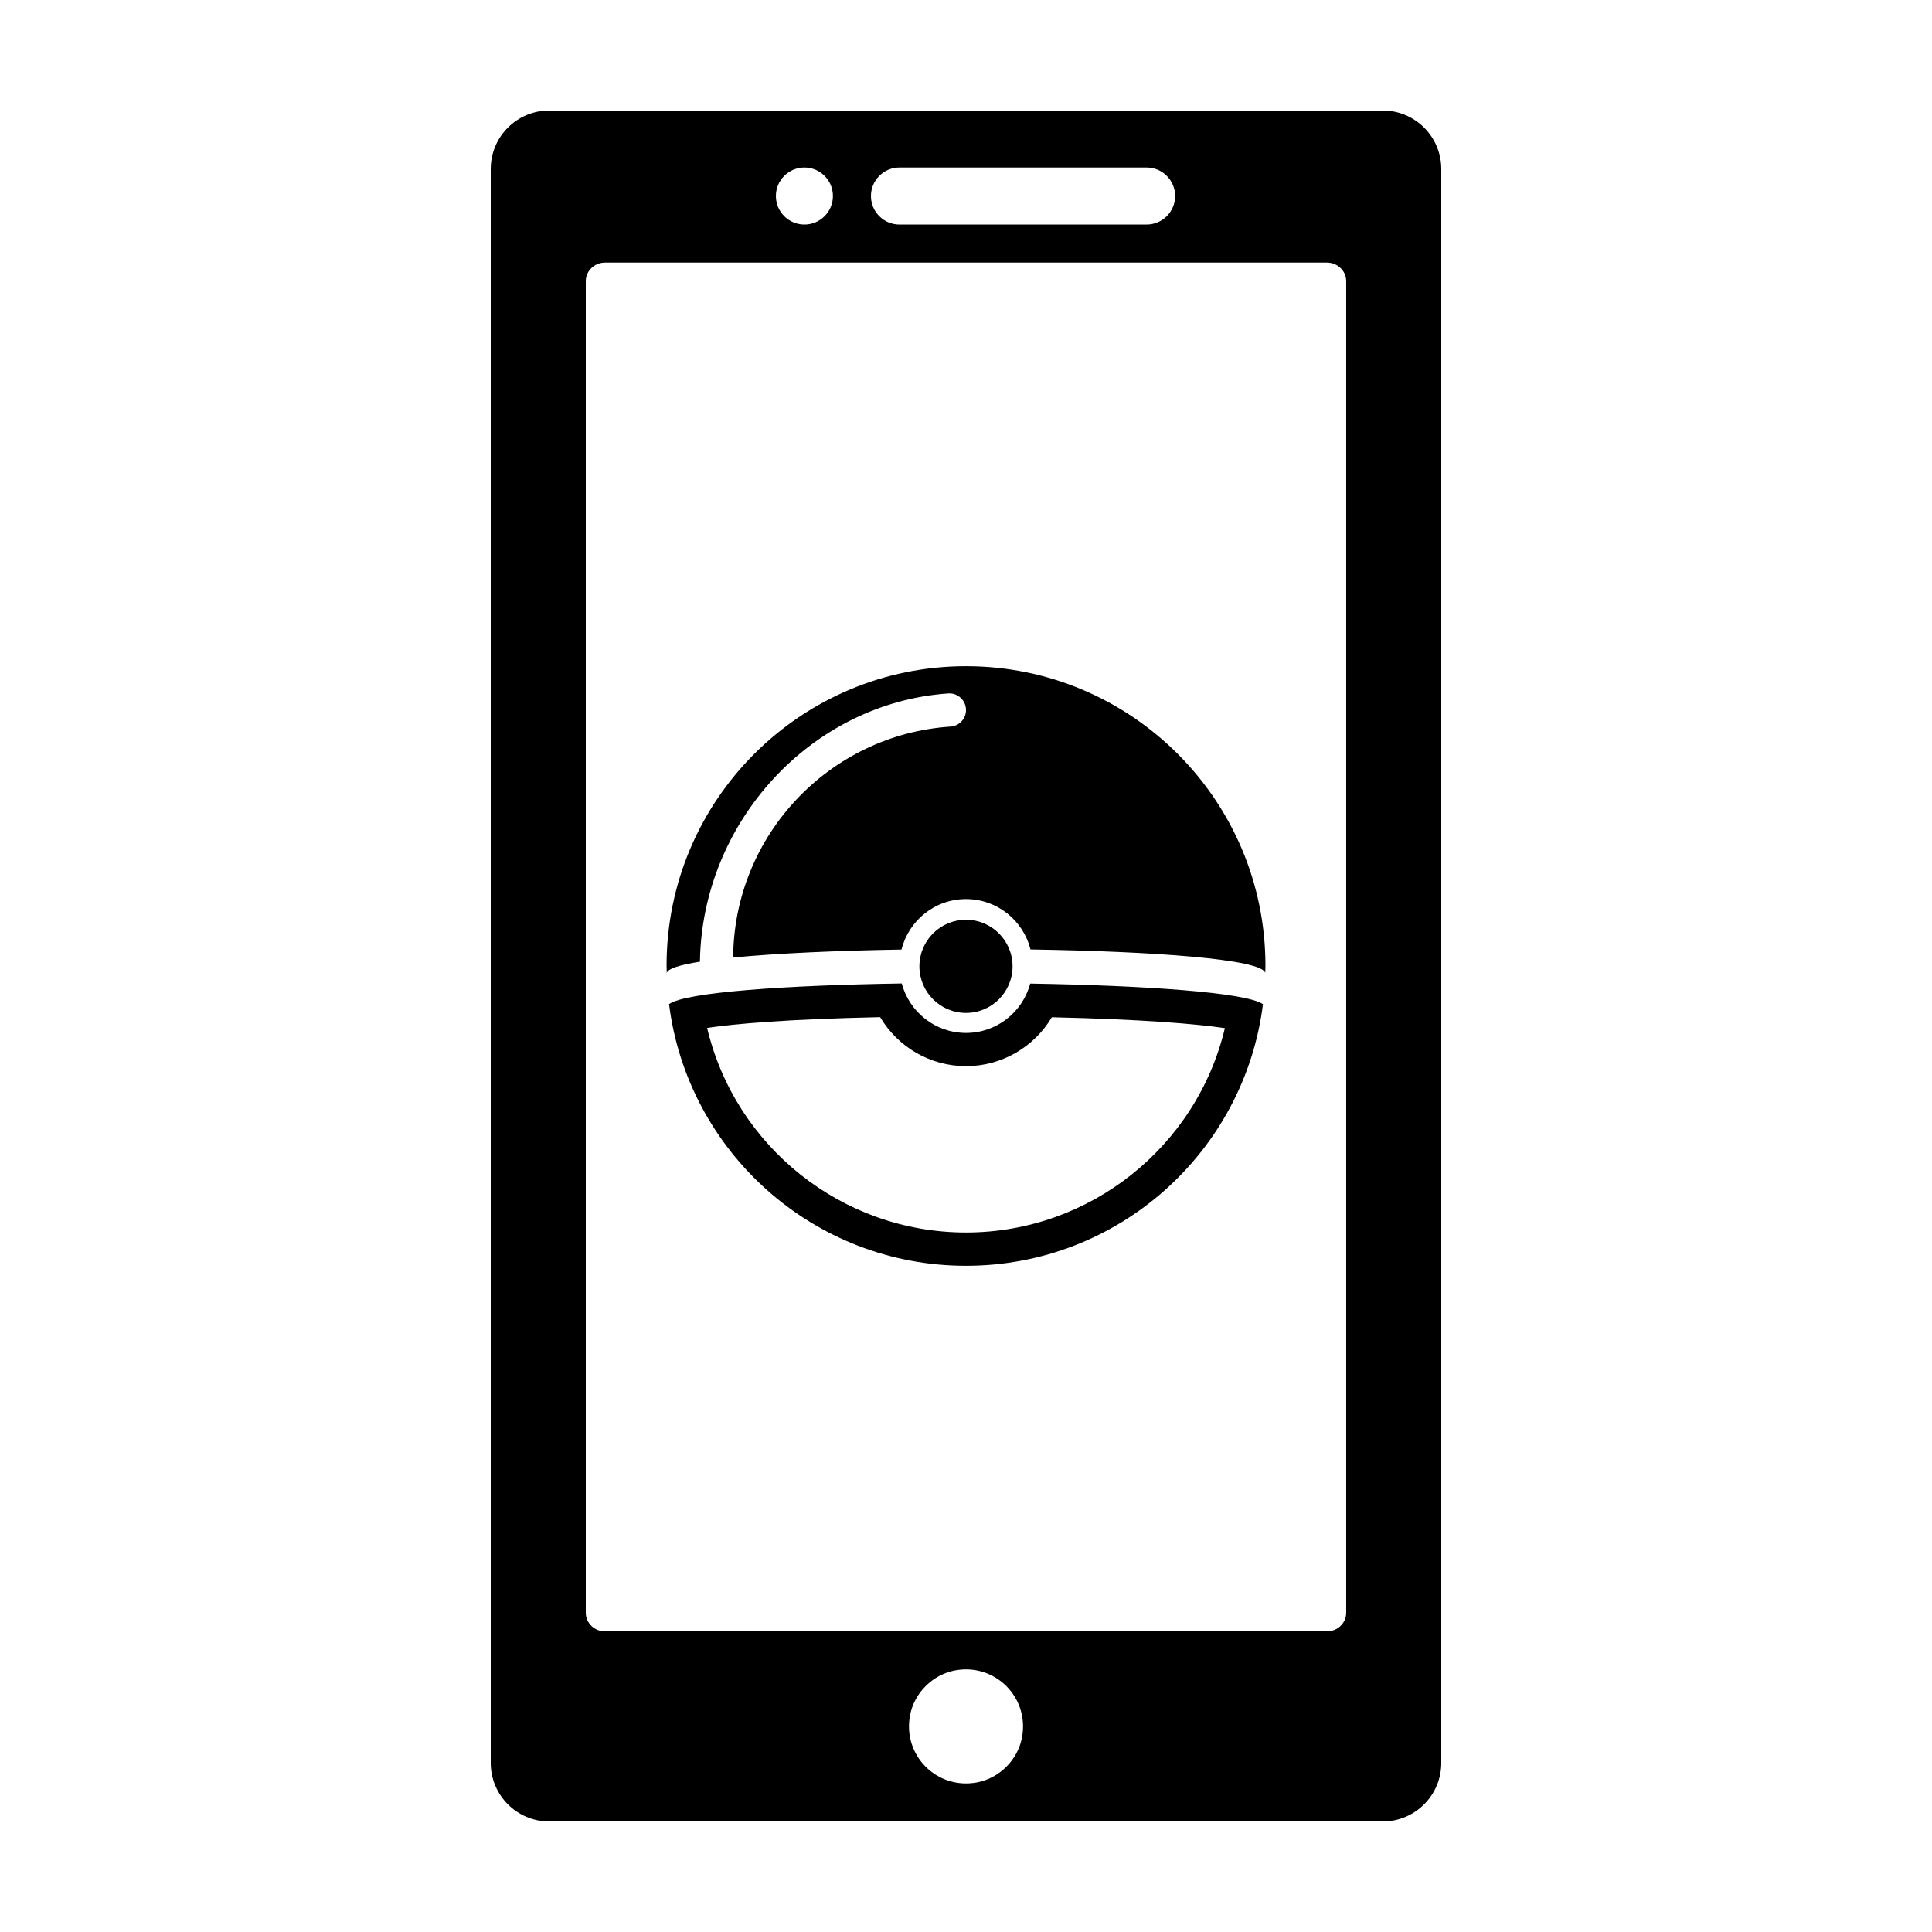
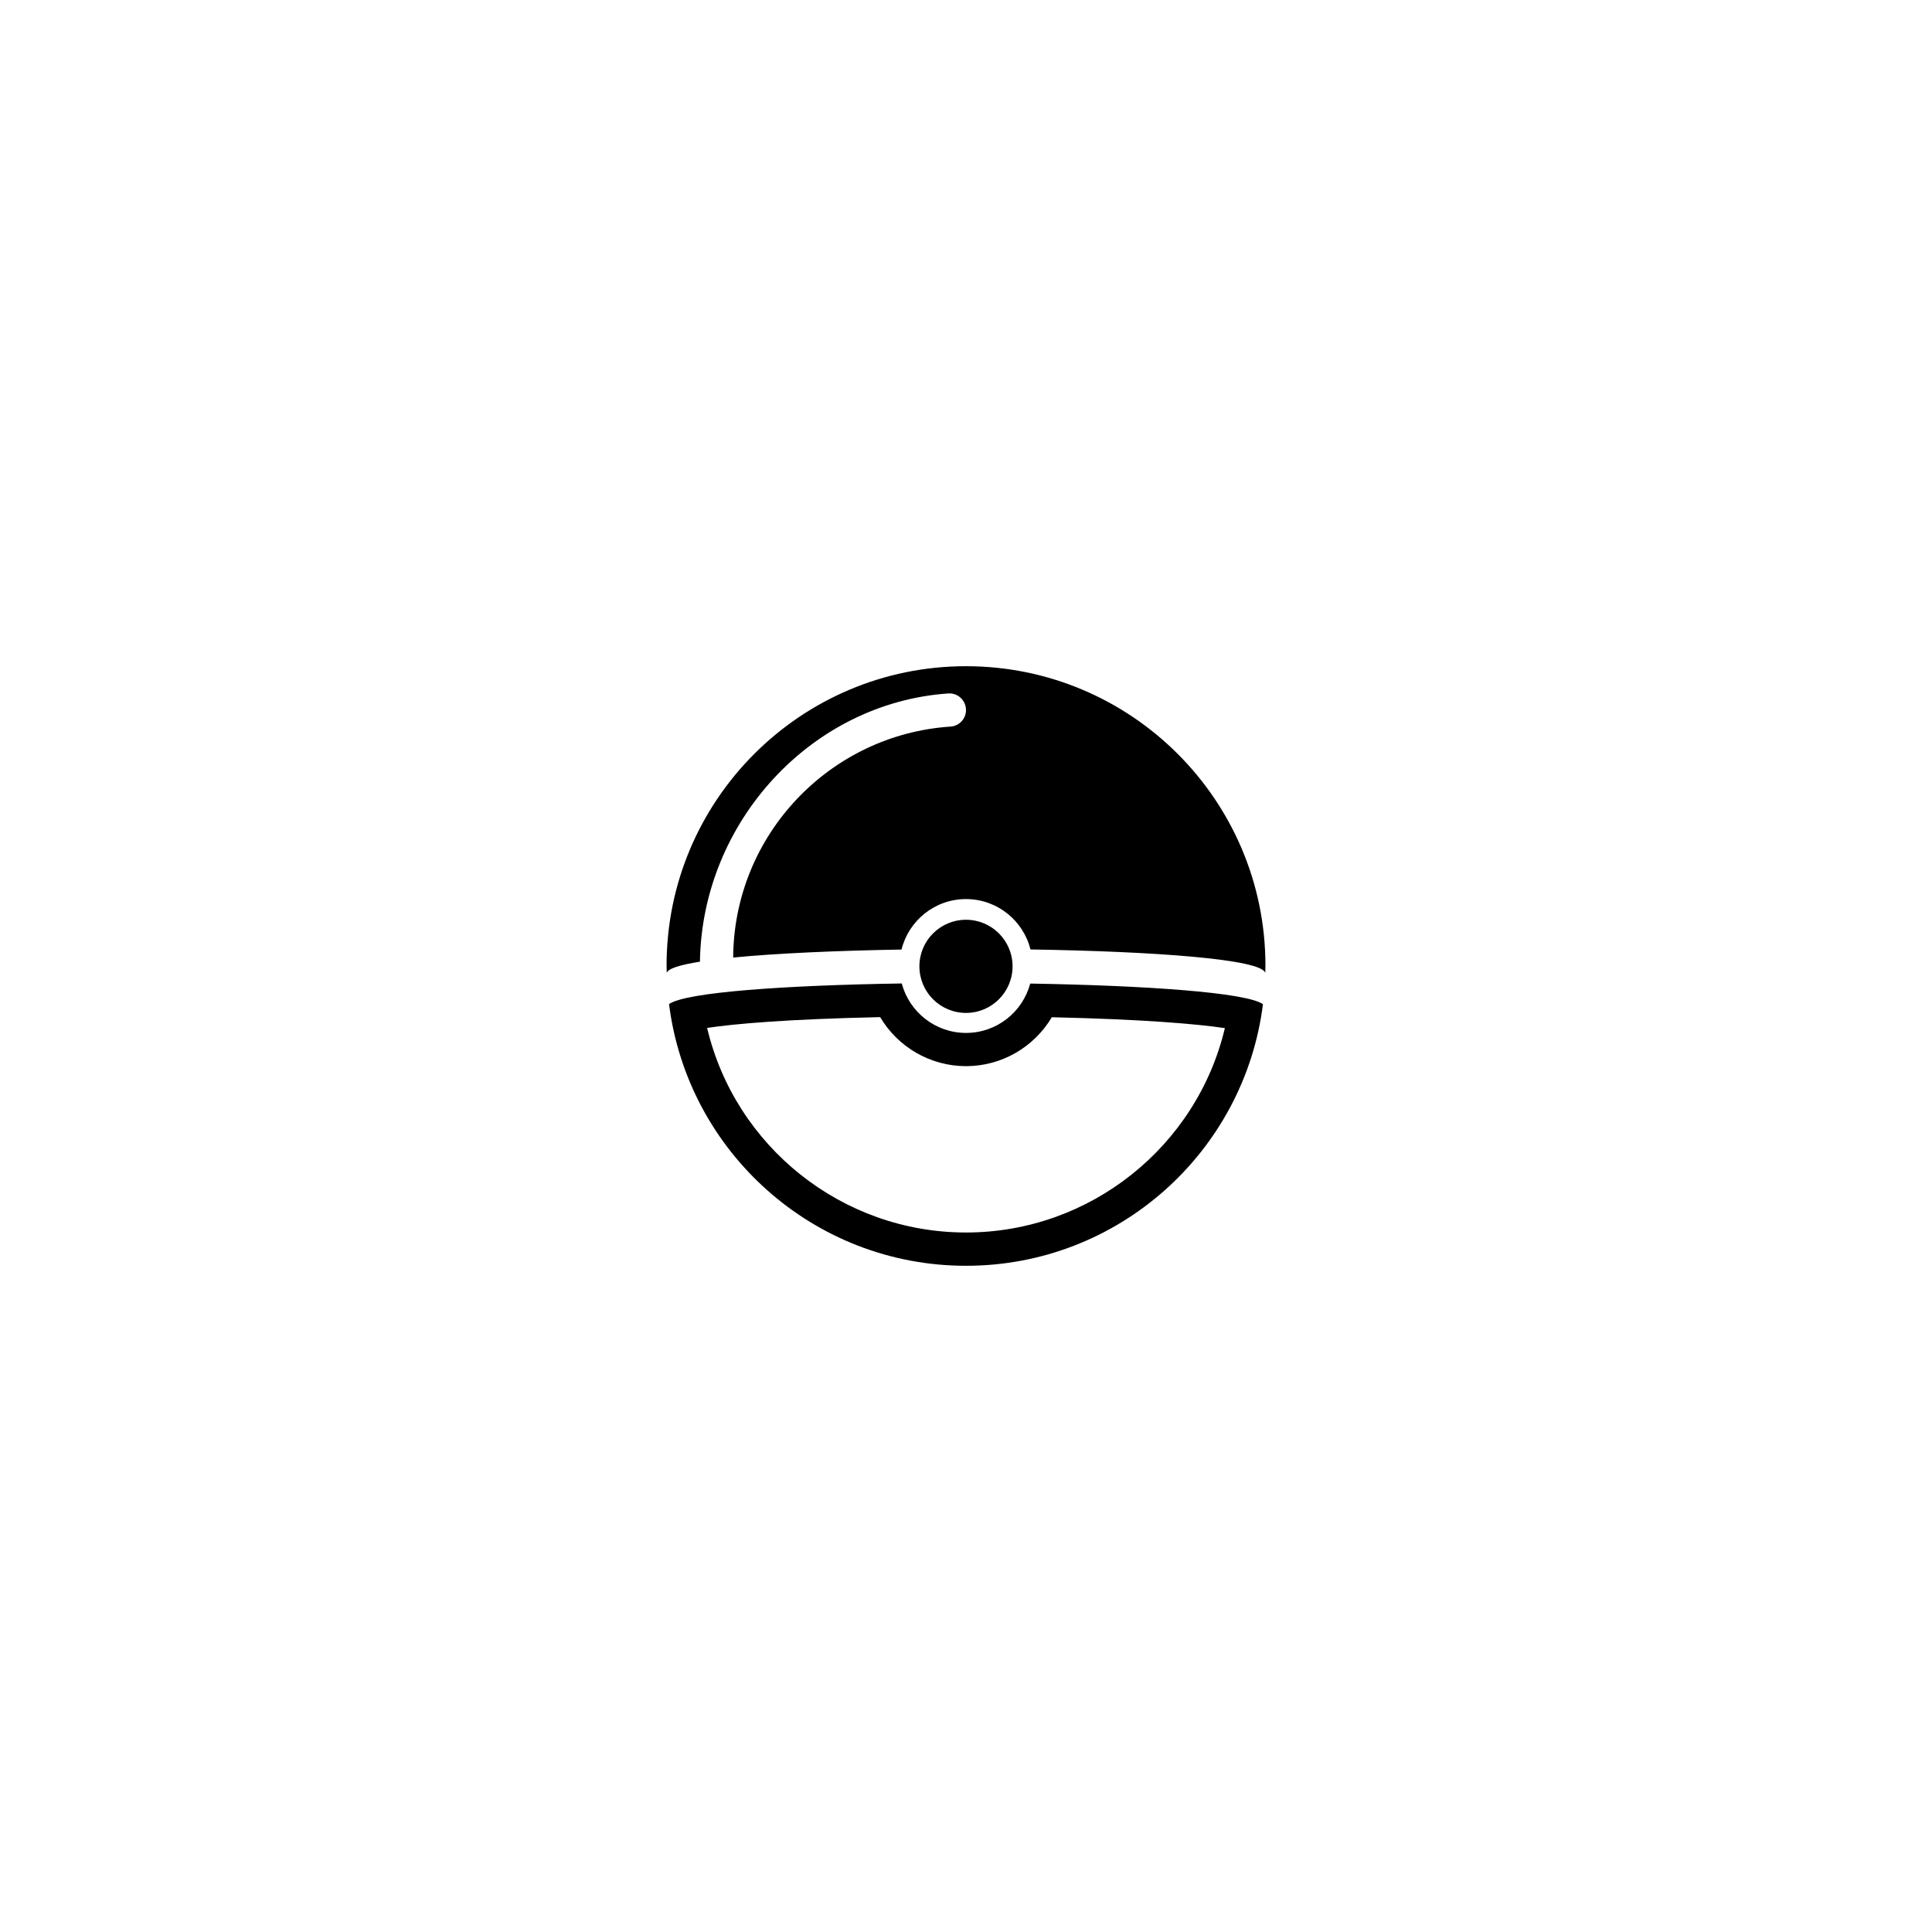
<svg xmlns="http://www.w3.org/2000/svg" fill="#000000" width="800px" height="800px" version="1.1" viewBox="144 144 512 512">
  <g>
-     <path d="m274.05 188.78v422.43c0 8.559 6.938 15.496 15.496 15.496h220.91c8.559 0 15.496-6.938 15.496-15.496v-422.43c0-8.559-6.938-15.496-15.496-15.496h-220.91c-8.559 0-15.496 6.938-15.496 15.496zm128.91 427.57c-10.652 2.019-19.809-7.144-17.789-17.789 1.125-5.914 5.961-10.75 11.875-11.875 10.652-2.019 19.809 7.144 17.789 17.789-1.121 5.914-5.961 10.754-11.875 11.875zm92.684-40.023h-191.29c-2.828 0-5.117-2.195-5.117-4.914v-352.92c0-2.715 2.289-4.91 5.117-4.91h191.29c2.82 0 5.113 2.195 5.113 4.91v352.92c0 2.719-2.293 4.914-5.121 4.914zm-130.91-380.38c0 4.172-3.387 7.559-7.559 7.559-4.168-0.004-7.555-3.387-7.555-7.559s3.387-7.559 7.559-7.559 7.555 3.387 7.555 7.559zm90.688 0c0 4.172-3.387 7.559-7.559 7.559h-65.496c-4.172 0-7.559-3.387-7.559-7.559 0.004-4.172 3.391-7.559 7.559-7.559h65.496c4.172 0 7.559 3.387 7.559 7.559z" />
    <path d="m377.25 413.55c4.672 7.894 13.25 12.992 22.754 12.992 9.488 0 18.062-5.082 22.738-12.965 24.434 0.551 38.656 1.805 45.863 2.887-7.445 31.352-35.711 54.16-68.598 54.16-32.914 0-61.188-22.832-68.613-54.215 7.172-1.086 21.387-2.34 45.855-2.859m5.731-8.922c-30.406 0.469-57.289 2.281-61.676 5.473 4.922 39.094 38.27 69.344 78.699 69.344 40.426 0 73.77-30.238 78.695-69.324-4.398-3.125-31.281-4.957-61.68-5.465-2.012 7.527-8.855 13.078-17.02 13.078-8.164-0.008-15.016-5.57-17.02-13.105z" />
    <path d="m412.34 400.09c0 6.816-5.527 12.344-12.344 12.344-6.82 0-12.344-5.527-12.344-12.344s5.523-12.344 12.344-12.344c6.816 0 12.344 5.527 12.344 12.344" />
    <path d="m400 320.55c-43.82 0-79.352 35.527-79.352 79.352 0 0.656 0.035 1.301 0.051 1.949 0.289-1.16 3.496-2.156 8.793-2.996 0.539-36.93 29.398-68.57 65.816-71.086 2.539-0.176 4.691 1.863 4.691 4.406 0 2.316-1.797 4.227-4.109 4.379-31.996 2.117-57.398 28.73-57.594 61.207 11.488-1.125 27.488-1.832 44.613-2.121 1.91-7.68 8.828-13.375 17.094-13.375 8.258 0 15.168 5.688 17.09 13.352 32.707 0.508 61.324 2.57 62.211 6.227 0.016-0.648 0.051-1.293 0.051-1.949-0.008-43.816-35.535-79.344-79.355-79.344z" />
  </g>
</svg>